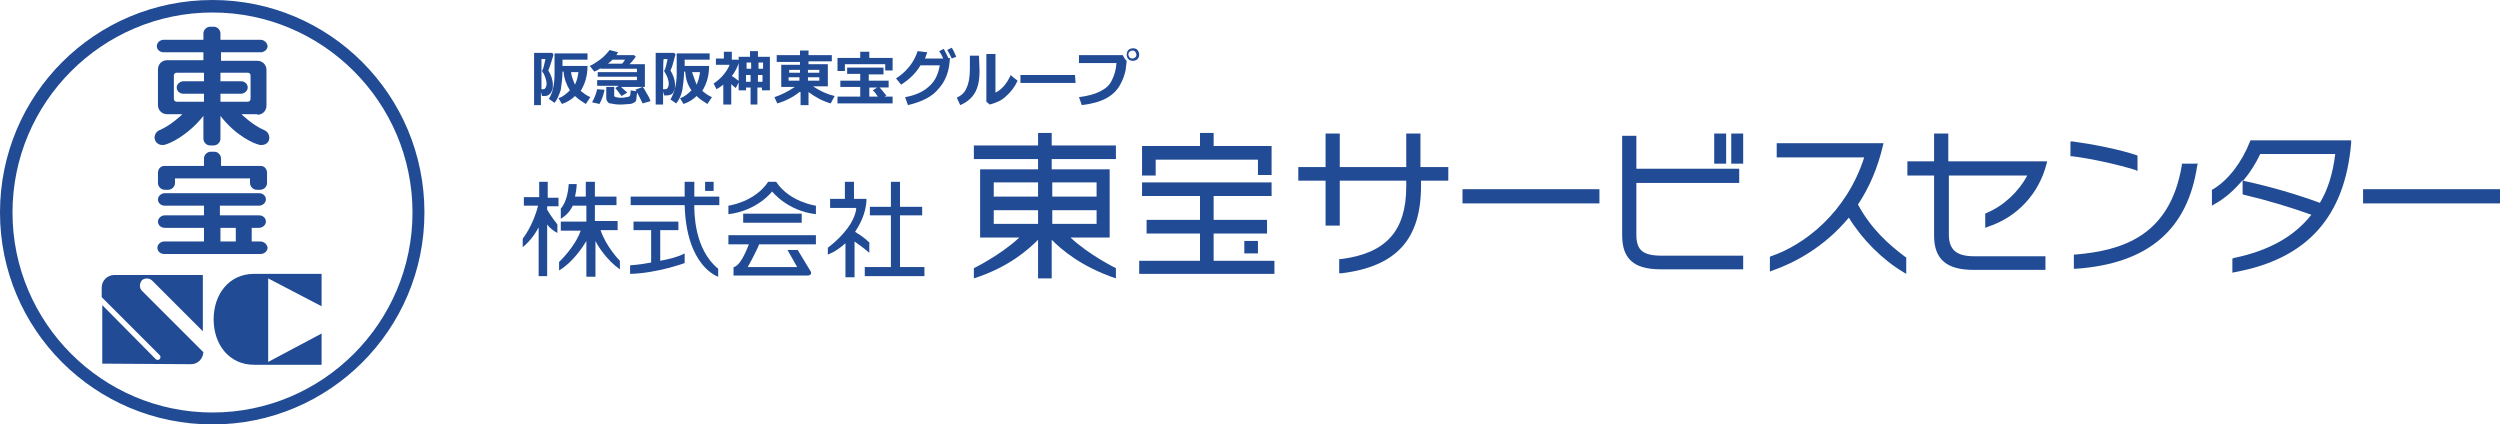
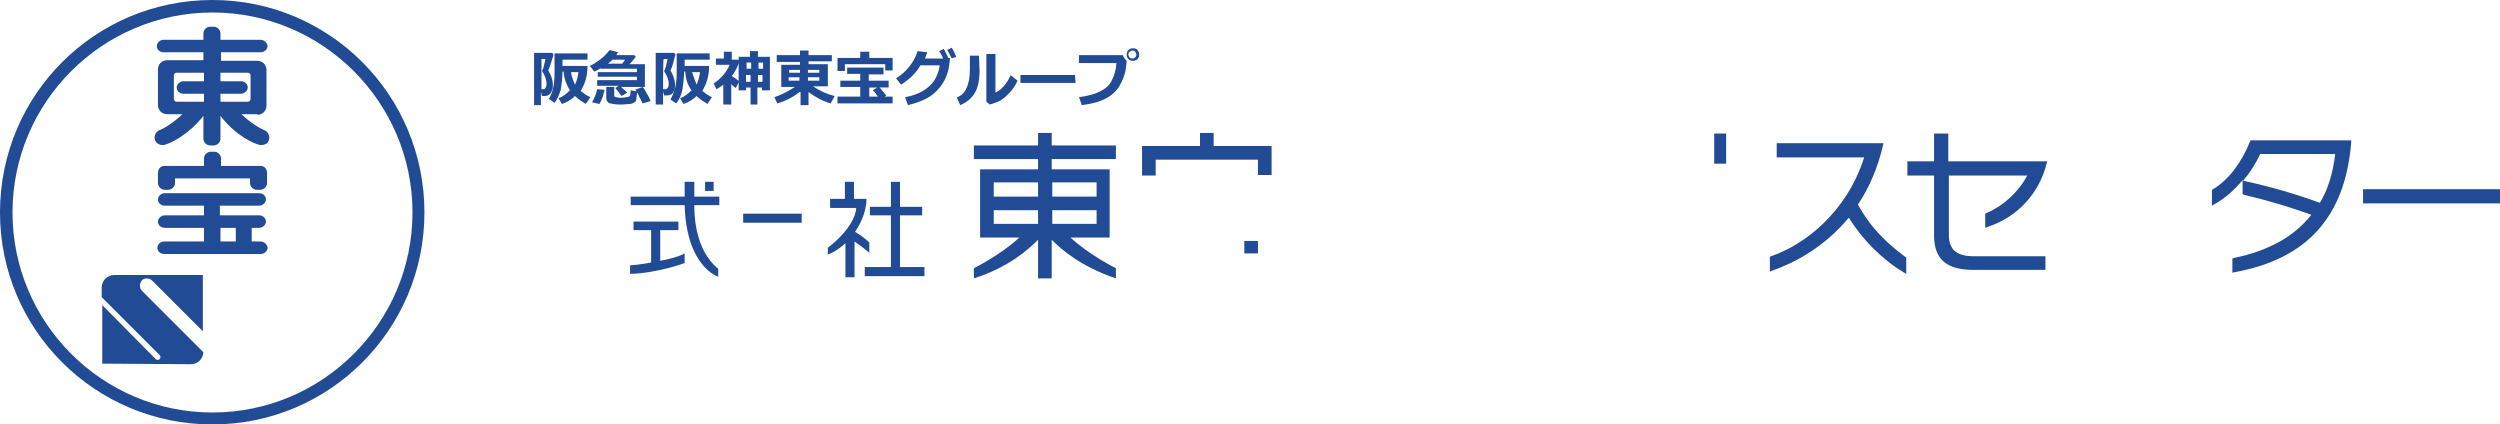
<svg xmlns="http://www.w3.org/2000/svg" id="レイヤー_1" width="440" height="74.7" viewBox="0 0 440 74.7">
  <style>.st0{fill:#214B94;} .st1{enable-background:new ;}</style>
  <path class="st0" d="M196.4 28v-2.4h-11.3v-2.2h-2.4v2.2h-11.3V28h11.3v1.8h-10.2v12h6.9c-3.3 3.1-8 5.4-8 5.4V49c6.2-2 9.6-5.1 11.3-6.8V49h2.4v-6.8c1.7 1.7 5.1 4.7 11.3 6.8v-1.8s-4.7-2.3-8-5.4h6.9v-12h-10.2V28h11.3zm-21.5 4.1h7.8v2.5h-7.8v-2.5zm0 4.9h7.8v2.4h-7.8V37zm18.1 2.4h-7.8V37h7.8v2.4zm0-7.3v2.5h-7.8v-2.5h7.8zM219 42.4h2.4v2.2H219zM201 30.9h2.4v-2.8h18v2.7h2.4v-5.1h-10.2v-2.3h-2.4v2.3H201z" />
-   <path class="st0" d="M213.6 45.9v-4.8h9.4v-2.4h-9.4v-4.2h10.2v-2.4H201v2.4h10.2v4.2h-9.4v2.4h9.4v4.8h-10.7v2.3h23.8v-2.3zM250 29.4v-5.9h-2.5v5.9h-11.7v-5.9h-2.5v5.9h-4.8v2.4h4.8v7.9h2.5v-7.9h11.7v1c0 7.9-3.6 11.8-11.5 12.8h-.3v2.5h.4c9.7-1.2 14-6 14-15.4v-.9h4.8v-2.4H250zM281.2 33.3h-23.8v2.5h24.1v-2.5zM306.4 23.5h-1.7v5.3h2.1v-5.3zM288 41.3v-9.1h18.1v-2.5H288v-5.8h-2.5v17.5c0 4.2 2.1 6 6.8 6h14.5V45h-14.3c-3.4 0-4.5-1-4.5-3.7z" />
  <path class="st0" d="M303.8 23.5h-2.1v5.3h2.1zM335.3 45.2c-2.9-2.2-5.9-4.8-8.3-9.2 2-3 3.5-6.5 4.4-10.4l.1-.4H312.7v2.5h15.4c-3.1 9.7-10.5 15.4-16.4 17.4l-.2.1v2.6l.5-.2c3.7-1.3 9-4 13.4-9.3 2.3 3.8 5.9 7.4 9.6 9.6l.5.3v-2.9l-.2-.1zM349.6 37.5l-.2.1v2.5l.5-.2c5.2-1.7 9-5.9 10.3-11.1l.1-.4h-17.4v-4.9h-2.5v4.9h-4.7v2.5h4.7v10.6c0 4.1 2.2 6 6.9 6H360v-2.4h-12.6c-3.1 0-4.4-1.2-4.4-3.8V30.9h13.8c-1.5 2.8-4.1 5.3-7.2 6.6z" />
  <g>
-     <path class="st0" d="M376.2 30.1v-2.7l-.2-.1c-3-1-7.5-1.9-11.2-2.4h-.4v2.6h.3c3.3.4 7.8 1.4 11.1 2.4l.4.2zM386.3 28.8H384v.3c-2.1 12.6-10.7 15-18.7 15.7h-.3v2.5h.4c12.6-.9 19.6-6.8 21.3-18.1l.1-.4h-.5z" />
-   </g>
+     </g>
  <path class="st0" d="M413.6 24.7h-17.5l-.1.2c-1.4 3.6-3.8 6.8-6.5 8.4l-.2.1v2.8l.5-.3c1.8-1 3.4-2.4 4.9-4.2v2.5l.3.1c3.9.9 8.2 2.2 11.8 3.5-3 3.8-7.4 6.3-13.6 7.6l-.3.1V48l.4-.1c12.7-2.3 19.4-9.7 20.5-22.7v-.5h-.2zm-5.3 11c-4.1-1.5-8.5-2.8-13.1-3.8l-.4-.1c1.2-1.4 2.2-3 3-4.7H411c-.4 3.4-1.3 6.3-2.7 8.6zM439.6 33.3h-23.7v2.5H440v-2.5z" />
  <g>
    <path class="st0" d="M124.1 32h1.5v1.6h-1.5z" />
    <path class="st0" d="M126.6 36.1v-1.5h-4.4V32h-1.7v2.6H111v1.5h9.5c.3 10.9 5.9 12.6 5.9 12.6v-1.4c-4.3-3.5-4.2-10.1-4.2-11.2h4.4z" />
    <path class="st0" d="M116.2 45.9v-5.4h3.2V39h-7.9v1.5h3.1v5.7c-2 .4-3.7.5-3.7.5v1.5c4.7-.1 9.6-1.9 9.6-1.9v-1.7c-1.1.6-2.7 1-4.3 1.3zM130.8 37.6h10.3v1.6h-10.3z" />
-     <path class="st0" d="M135.9 32h-.7c-2.4 3.6-7 4.2-7 4.2v1.5c5.1-.6 7.7-4 7.7-4s2.6 3.4 7.7 4v-1.5s-4.6-.6-7-4.2h-.7zM142.7 47.8l-2.3-3.8h-1.8l1.7 3h-8.7c.9-1.6 1.8-3.4 2-4h10v-1.6h-15.4V43h3.6c-.9 2.4-1.7 3.3-1.7 3.3-.3.4-.8.7-.9.7h-.1v1.5h13.1c.8-.1.5-.7.5-.7z" />
    <g>
-       <path class="st0" d="M98.3 36.3v-1.5h-1.9V32h-1.5v2.7h-2.7v1.5h2.5C93.8 39.8 92 42 92 42v1.5s1.7-1.3 2.8-3.5v8.6h1.5v-9.1c.4.6 1.2 1.2 1.8 1.5v-1.5s-1.2-1.5-1.8-2.6v-.6h2zM109.1 47.4v-1.5s-2.4-2.4-3.4-5.4h3v-1.6h-4v-2.8h3.8v-1.5h-3.8V32h-1.6v2.6h-1.9c.3-1.2.3-2.2.3-2.2h-1.4c-.2 3.2-1.4 4.3-1.4 4.3v1.8c1-.6 1.7-1.4 2.1-2.3h2.4V39h-4.5v1.6h3.5c-1 2.9-3.8 5.5-3.8 5.5v1.5c2.4-1.4 4.3-4.3 4.8-5.2v6.3h1.6v-6.3c.4.9 2.1 3.5 4.3 5z" />
-     </g>
+       </g>
    <g>
      <path class="st0" d="M158.4 47v-9.1h3.9v-1.5h-3.9V32h-1.6v4.4h-3.7v1.5h3.7V47h-4.6v1.6h10.5V47z" />
      <path class="st0" d="M152.9 42.6s-.6-.7-2.4-1.8c.6-.9 2-3.2 2-5.8h-2.2v-3h-1.6v3h-2.6v1.6h4.6c-.1 1.9-1.8 3.9-1.8 3.9-1.4 1.8-3.2 3.1-3.2 3.1v1.2s1.5-.5 3.1-2v6h1.6v-6.3c.7.5 1.7 1.2 2.6 2v-1.9z" />
    </g>
  </g>
  <g>
    <path class="st0" d="M37.4 0C16.7 0 0 16.7 0 37.4 0 58 16.7 74.7 37.4 74.7 58 74.7 74.7 58 74.7 37.4 74.7 16.7 58 0 37.4 0zm0 72.6C18 72.6 2.2 56.8 2.2 37.4 2.2 18 18 2.2 37.4 2.2c19.4 0 35.2 15.8 35.2 35.2 0 19.4-15.8 35.2-35.2 35.2z" />
    <path class="st0" d="M45.8 42.5h-1.5v-2.4h1.3c.6 0 1.2-.5 1.2-1.1 0-.6-.5-1.1-1.2-1.1h-6.9v-1.7h6.9c.6 0 1.2-.5 1.2-1.1 0-.6-.5-1.1-1.2-1.1H29c-.6 0-1.2.5-1.2 1.1 0 .6.5 1.1 1.2 1.1h6.9v1.7H29c-.6 0-1.2.5-1.2 1.1 0 .6.5 1.1 1.2 1.1h6.9v2.4h-7c-.6 0-1.2.5-1.2 1.1 0 .6.5 1.1 1.2 1.1h17c.6 0 1.2-.5 1.2-1.1-.1-.6-.6-1.1-1.3-1.1zm-4.3 0h-2.7v-2.4h2.7v2.4zM27.8 32.2c0 .6.5 1.2 1.2 1.2h.6c.6 0 1.2-.5 1.2-1.2v-.8H44v.8c0 .6.5 1.2 1.2 1.2h.6c.6 0 1.2-.5 1.2-1.2v-1.8s0-1.2-1.2-1.2h-6.9v-1.3c0-.6-.5-1.2-1.2-1.2h-.6c-.6 0-1.2.5-1.2 1.2v1.3H29c-1.2 0-1.2 1.2-1.2 1.2v1.8zM45.3 20.2c.9 0 1.6-.7 1.6-1.6v-6.3c0-.9-.7-1.6-1.6-1.6h-6.4V9.2h7c.6 0 1.2-.5 1.2-1.1-.1-.6-.6-1.1-1.3-1.1h-7V5.9c0-.6-.5-1.2-1.2-1.2H37c-.6 0-1.2.5-1.2 1.2V7h-7c-.6 0-1.2.5-1.2 1.1 0 .6.5 1.1 1.2 1.1h7v1.4h-6.4c-.9 0-1.6.7-1.6 1.6v6.3c0 .9.7 1.6 1.6 1.6h2.7s-1.9 1.9-4 2.8c-.1 0-.1 0-.2.1-.7.4-.7 1.2-.7 1.2.1 1.3 1.3 1.4 1.7 1.3 1-.2 4.2-1.7 6.9-5.1v4c0 .6.5 1.2 1.2 1.2h.6c.6 0 1.2-.5 1.2-1.2v-4c2.7 3.5 5.9 4.9 6.9 5.1.4.1 1.7 0 1.7-1.3 0 0 0-.8-.7-1.2 0 0-.1-.1-.2-.1-2.1-.9-4-2.8-4-2.8h2.8zm-9.4-5.9h-3.6c-.6 0-1.2.5-1.2 1.1 0 .6.5 1.1 1.2 1.1h3.6v1.4h-4.8c-.3 0-.5-.2-.5-.5v-4.1c0-.3.2-.5.5-.5h4.8v1.5zm2.9 3.6v-1.4h3.6c.6 0 1.2-.5 1.2-1.1 0-.6-.5-1.1-1.2-1.1h-3.6v-1.5h4.8c.3 0 .5.2.5.5v4.1c0 .3-.2.5-.5.5h-4.8z" />
    <g>
-       <path class="st0" d="M47.2 63.7V49l9.4 4.9v-5.7H44.7c-4.4 0-7.1 3.6-7.1 8s2.7 8 7.1 8h11.9v-5.5l-9.4 5z" />
-     </g>
+       </g>
    <g>
      <path class="st0" d="M26.8 49.4l8.9 8.9v-9.9H20.1c-1.2 0-2.2 1-2.2 2.2v1.7l10.2 10.2c.2.2.2.5 0 .7-.2.2-.5.2-.7 0L18 53.7V64l15.6.1c1.2 0 2.1-.9 2.2-2.1L25 51.2c-.5-.5-.5-1.3 0-1.9.5-.4 1.3-.4 1.8.1z" />
    </g>
  </g>
  <g class="st1">
    <path class="st0" d="M97.4 9.6c0 .2-.2.7-.4 1.4s-.4 1.1-.5 1.4c.5.8.8 1.7.8 2.5 0 .4 0 .7-.1.9s-.2.5-.3.6c-.2.2-.3.3-.5.4s-.5.1-.9.1h-.1l-.2-.7v2.3H94V9.3h3.2l.2.3zm-2.2 6.1h.5c.1 0 .2-.1.2-.1l.2-.3s.1-.3.1-.5c0-.4-.1-.8-.2-1.1-.2-.5-.3-.8-.5-1 0-.1-.1-.2-.1-.2s0-.2.1-.2c.1-.2.3-.9.5-1.9h-.7v5.3zm8.2-4.1c0 1.7-.4 3.1-1.2 4.4.5.4 1 .8 1.7 1.1l-.8 1.2c-.8-.5-1.4-.9-1.9-1.4-.6.6-1.4 1.1-2.3 1.4l-.6-1c.8-.3 1.4-.8 2-1.4-.6-1-1-2-1.1-3.2v-.1H99c0 1.3-.2 2.3-.3 3.2-.3.9-.6 1.7-1.1 2.3l-1-.7c.7-1.1 1-2.6 1-4.5V9.4h5.8v1.1H99v1.1h4.4zm-2.2 3.3c.3-.6.5-1.4.6-2.2h-1.3c.1.8.4 1.5.7 2.2zm9.2 1.4l-1 .6c-.2-.2-.5-.7-1.1-1.4l.6-.4h-3.8v-1h7v-.6h-6.9v-.8h6.9v-.6h-6.4V12c-.3.2-.6.4-1.1.6l-.8-1c.5-.2 1.1-.6 1.8-1.1s1.2-1.1 1.7-1.7l1.5.4c-.2.2-.2.3-.3.5h3.1l.3.3c-.2.2-.5.7-1.1 1.3h2.7v4h-4.2l1.1 1zm-4-.5c-.2 1-.5 1.8-.9 2.5l-1.3-.3c.4-.7.7-1.4.9-2.3.1 0 1.3.1 1.3.1zm5.6 1.6c0 .2-.1.5-.3.6s-.5.3-.9.3-.9.1-1.4.1c-.5 0-.9 0-1.4-.1s-.8-.1-.9-.2-.2-.2-.3-.4c-.1-.2-.1-.3-.1-.5v-1.9h1.4v1.5c0 .1 0 .2.1.2s.1.1.2.1.2 0 .5.1h.6c.2 0 .4 0 .7-.1.3 0 .5-.1.5-.1.1-.1.2-.1.2-.2s.1-.4.1-.9l1.2.2c-.1.2-.2 1.3-.2 1.3zm-4.2-6.9c-.2.2-.5.5-.8.7h2.5c.2-.2.4-.5.5-.7h-2.2zm6.7 7.3l-1.4.4c-.7-1.4-1.1-2.3-1.3-2.4l1.3-.5c.2.2.4.5.7 1.1.4.6.6 1.1.7 1.4zm4.4-8.2c-.1.2-.2.7-.4 1.4-.2.8-.4 1.2-.5 1.4.5.8.8 1.7.8 2.5 0 .4 0 .7-.1.9-.1.2-.2.5-.3.6s-.3.3-.5.3c-.2.1-.5.1-.9.1h-.1l-.2-.7v2.3h-1.3V9.3h3.2c.1 0 .3.3.3.3zm-2.2 6.1h.5c.1 0 .2-.1.2-.1l.2-.3s.1-.3.1-.5c0-.4-.1-.8-.2-1.1-.2-.4-.3-.7-.5-1-.1-.1-.1-.2-.1-.2s0-.2.1-.2c.1-.2.3-.9.5-1.9h-.7c-.1 0-.1 5.3-.1 5.3zm8.1-4.1c0 1.7-.4 3.1-1.2 4.4.5.4 1 .8 1.7 1.1l-.8 1.2c-.8-.5-1.4-.9-1.9-1.4-.6.6-1.4 1.1-2.3 1.4l-.6-1c.8-.3 1.4-.8 2-1.4-.7-1-1-2-1.1-3.2v-.1h-.2c0 1.3-.2 2.3-.3 3.2-.2.9-.5 1.7-1.1 2.4l-1-.7c.7-1.2 1.1-2.7 1.1-4.5V9.4h5.8v1.1h-4.4v1.1h4.3zm-2.2 3.3c.3-.6.5-1.4.6-2.2h-1.4c.3.8.5 1.5.8 2.2zm6.1 3.5h-1.4v-3.5c-.4.3-.8.6-1.2.8l-.5-1c.6-.4 1.2-.9 1.7-1.5s.9-1.2 1.1-1.8H126v-1.1h1.4V9.1h1.4v1.4h1.1l.2.2c-.2 1-.7 1.9-1.3 2.7.1 0 .5.3 1.3.9l-.6 1.2c-.4-.3-.6-.5-.8-.7v3.6zm4.8 0h-1.4v-3h-.8v.5H130V10h2V9h1.4v1h2.1v5.9h-1.4v-.5h-.8v3zm-2.1-6.3h.8V11h-.8v1.1zm.7 1.1h-.8v1.2h.8v-1.2zm1.4-1.1h.8V11h-.8v1.1zm.7 1.1h-.8v1.2h.8v-1.2zm6.5 3c-1.1.9-2.5 1.6-3.9 2l-.5-1.1c1.2-.4 2.4-1 3.6-1.8h-2.4v-3.9h3.3v-.5h-4.1V9.7h4.1v-.8h1.5v.8h4.1v1.1h-4.1v.5h3.4v3.9h-2.6c1.2.8 2.5 1.4 3.8 1.7l-.7 1.3c-1.4-.4-2.7-1.1-3.9-2v2.3h-1.4v-2.3h-.2zm-1.8-3.4h1.9v-.5h-1.9v.5zm1.8.8h-1.9v.6h1.9v-.6zm1.5-.8h2v-.5h-2v.5zm2 .8h-2v.6h2v-.6zm12.9 4.6h-9.7V17h4v-1.7h-3.5v-1.1h3.5V13h-2.3v-1.1h6.4v1.2h-2.6v1.1h3.5v1.2h-1.6c.5.5.9 1.1 1.2 1.4l-.3.2h1.4v1.2zm0-5.8h-1.3v-1.1h-7.1v1.2h-1.3v-2.3h4V9.1h1.6v1.1h4.1v2.2zM153 17h1.5c-.2-.3-.5-.8-.9-1.1l.8-.5H153V17zm14.2-6.8l-.1 1c-.2 1.7-.8 3.2-1.9 4.4-1.1 1.4-2.9 2.3-5.4 2.9l-.5-1.4c1.7-.3 3.1-.9 4.1-1.8 1.1-.9 1.7-2.1 2-3.8H162c-.8 1.4-2 2.5-3.4 3.4l-.9-1.1c1.9-1.2 3.2-2.9 3.8-4.8l1.7.2c-.2.5-.3.8-.4 1.1h3.2c-.2-.5-.5-1-.7-1.3l.8-.4c.2.4.5.9.8 1.6l-.2.1c-.1-.1.5-.1.5-.1zm1.1-.2l-.8.3c-.3-.6-.5-1.1-.8-1.5l.8-.4c.3.4.5.9.8 1.6zm4.1 2.5c0 1.7-.3 2.9-.8 3.8-.5.9-1.4 1.7-2.6 2.2l-.6-1.3c.8-.4 1.4-.9 1.7-1.7.4-.8.6-1.9.6-3.4V9.8h1.6l.1 2.7zm6.7 1.7c-.5 1.1-1.2 2-2 2.7-.8.8-1.8 1.2-2.9 1.5l-.6-.5V9.5h1.6v6.8c1.1-.5 2-1.6 2.7-3.1 0 .1 1.2 1 1.2 1zm10.2.4h-9.7v-1.4h9.6l.1 1.4zm9-3.9c0 .2-.1.8-.2 1.7-.2.9-.5 1.7-1 2.6-.5.9-1.3 1.7-2.4 2.3-1.1.6-2.6 1-4.3 1.2l-.5-1.4c1.5-.2 2.7-.5 3.7-1s1.7-1.1 2.1-2c.4-.8.7-1.7.8-3h-6.6V9.7h7.7c.3.5.4.8.7 1zm2.2-1.1c0 .3-.1.6-.3.8s-.5.3-.8.3c-.4 0-.6-.1-.8-.3-.2-.2-.3-.5-.3-.8 0-.3.1-.6.3-.8.2-.2.5-.3.8-.3.4 0 .6.1.8.3.2.3.3.5.3.8zm-.7-.5c-.2-.2-.3-.2-.5-.2s-.4.1-.5.2c-.2.2-.2.3-.2.5s.1.4.2.5c.2.2.3.2.5.2s.4-.1.5-.2c.2-.2.2-.3.2-.5s-.1-.3-.2-.5z" />
  </g>
</svg>